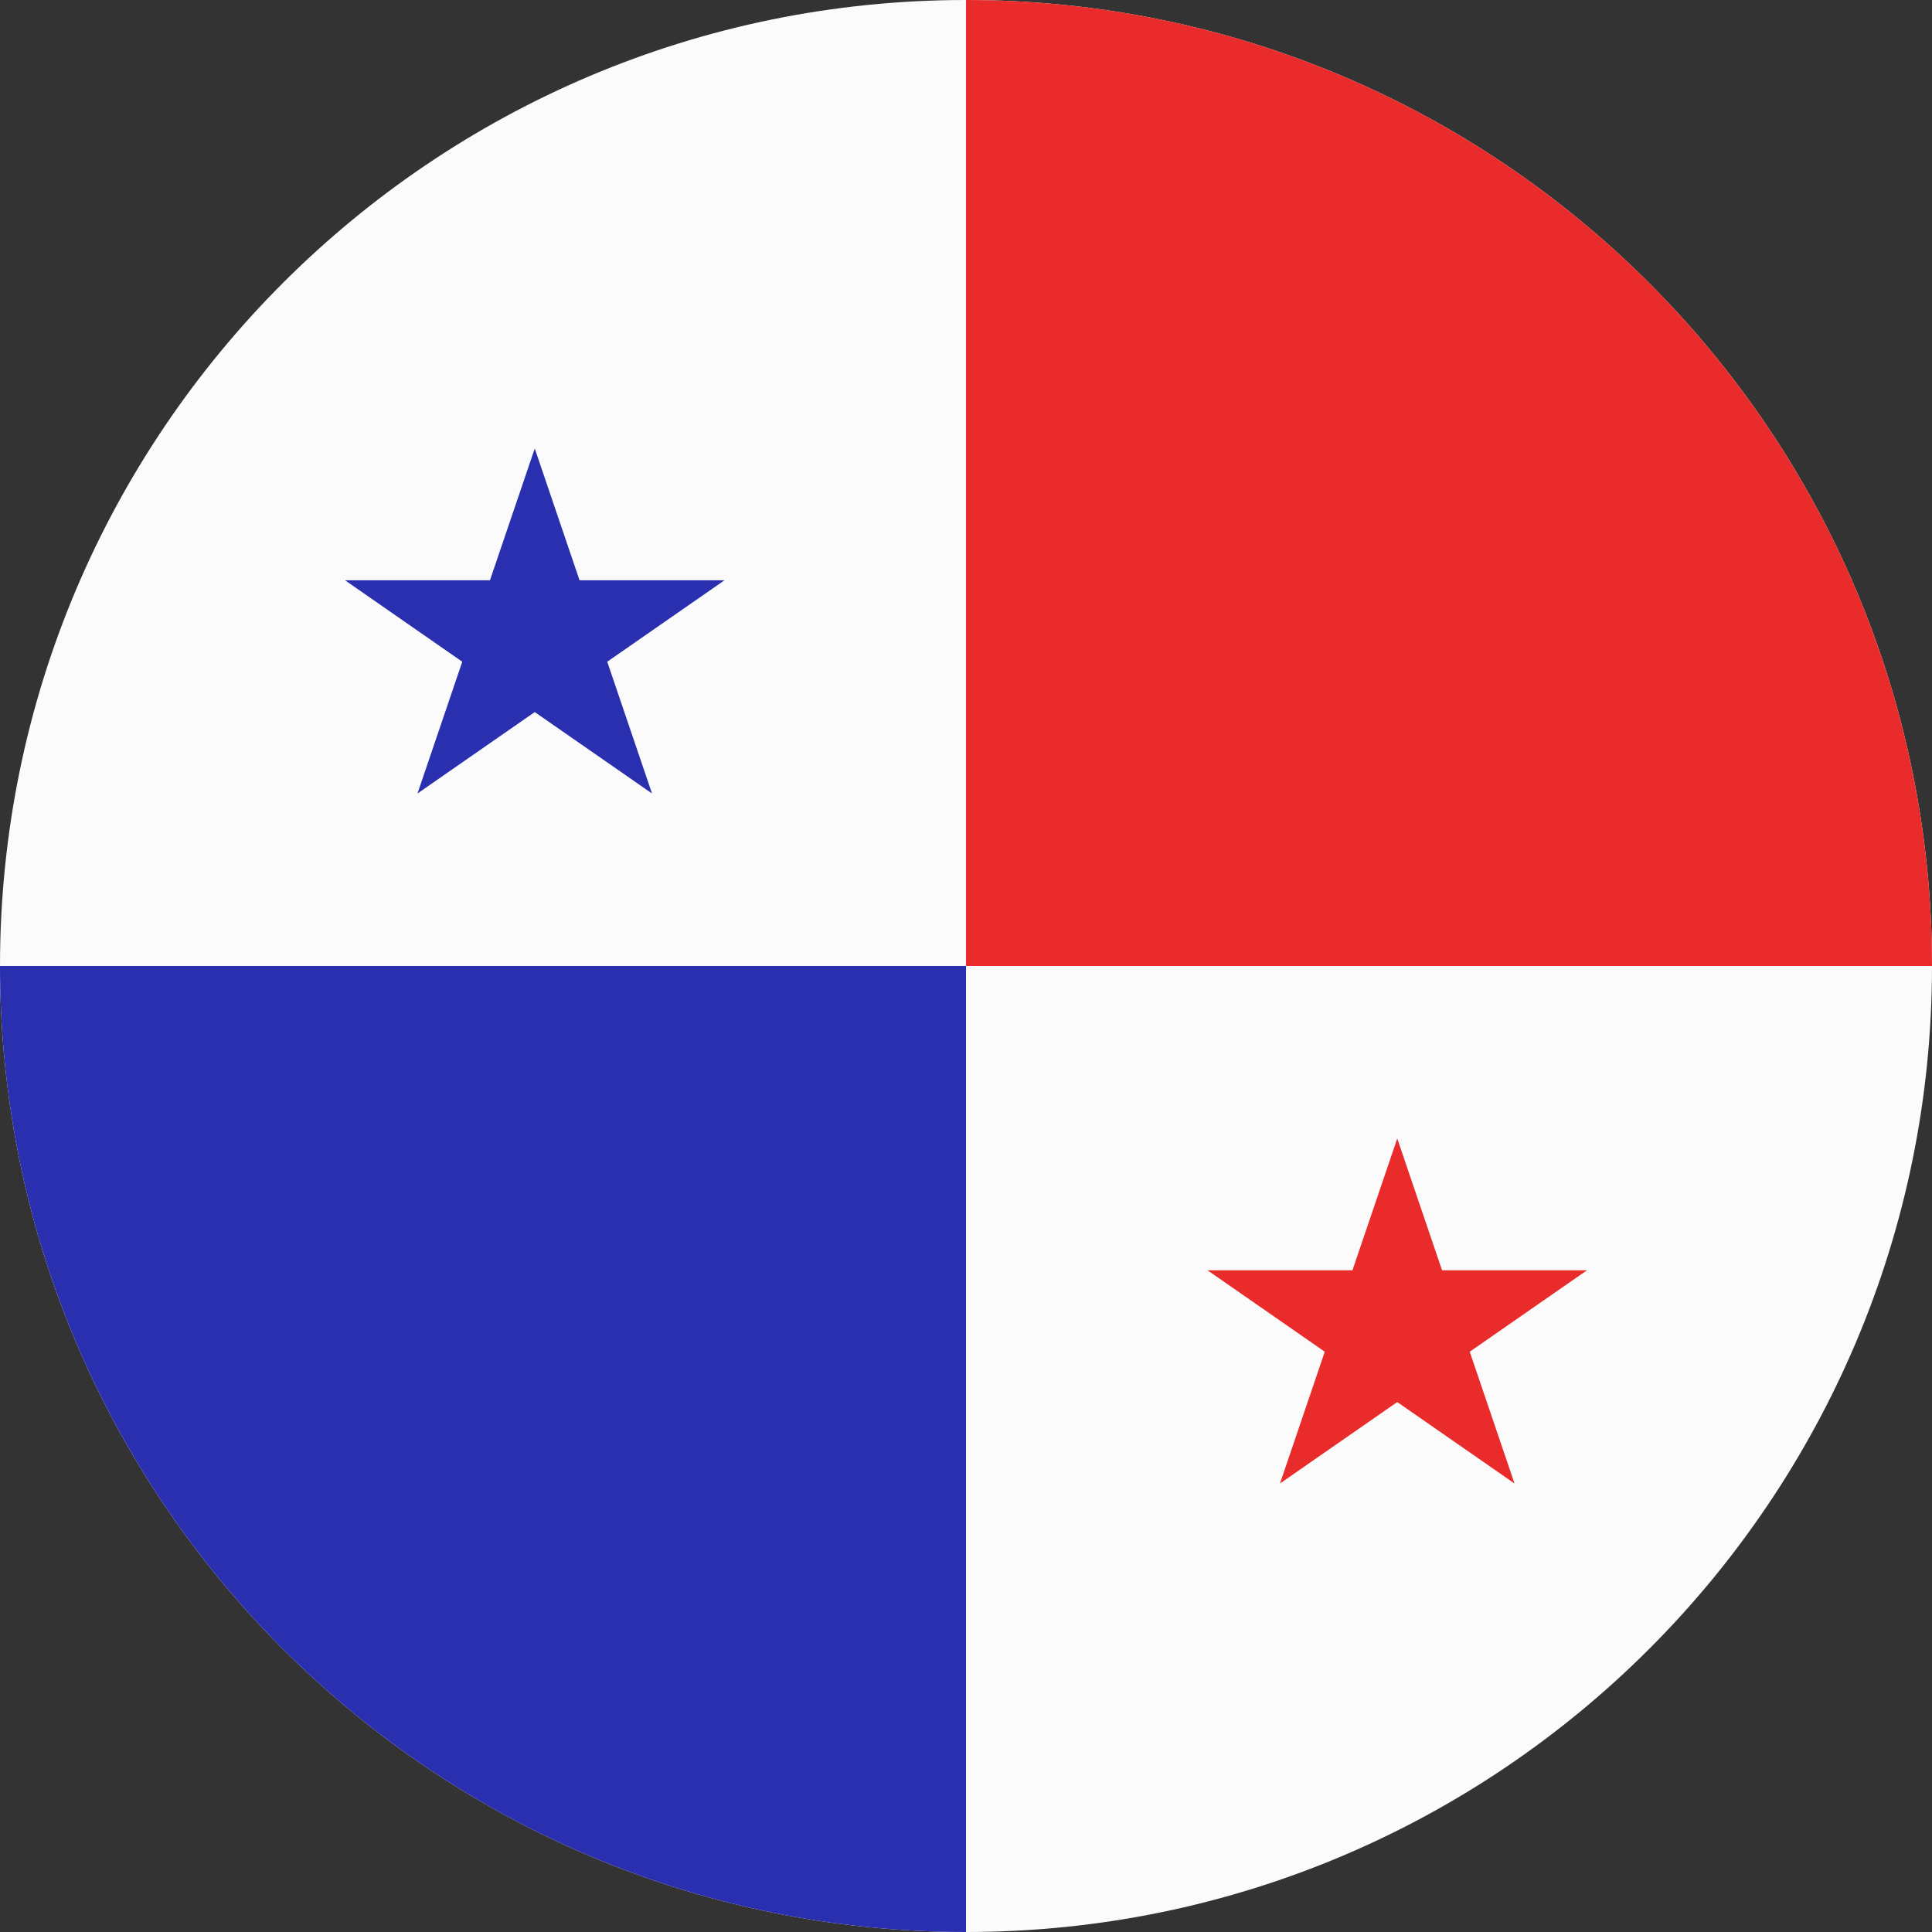
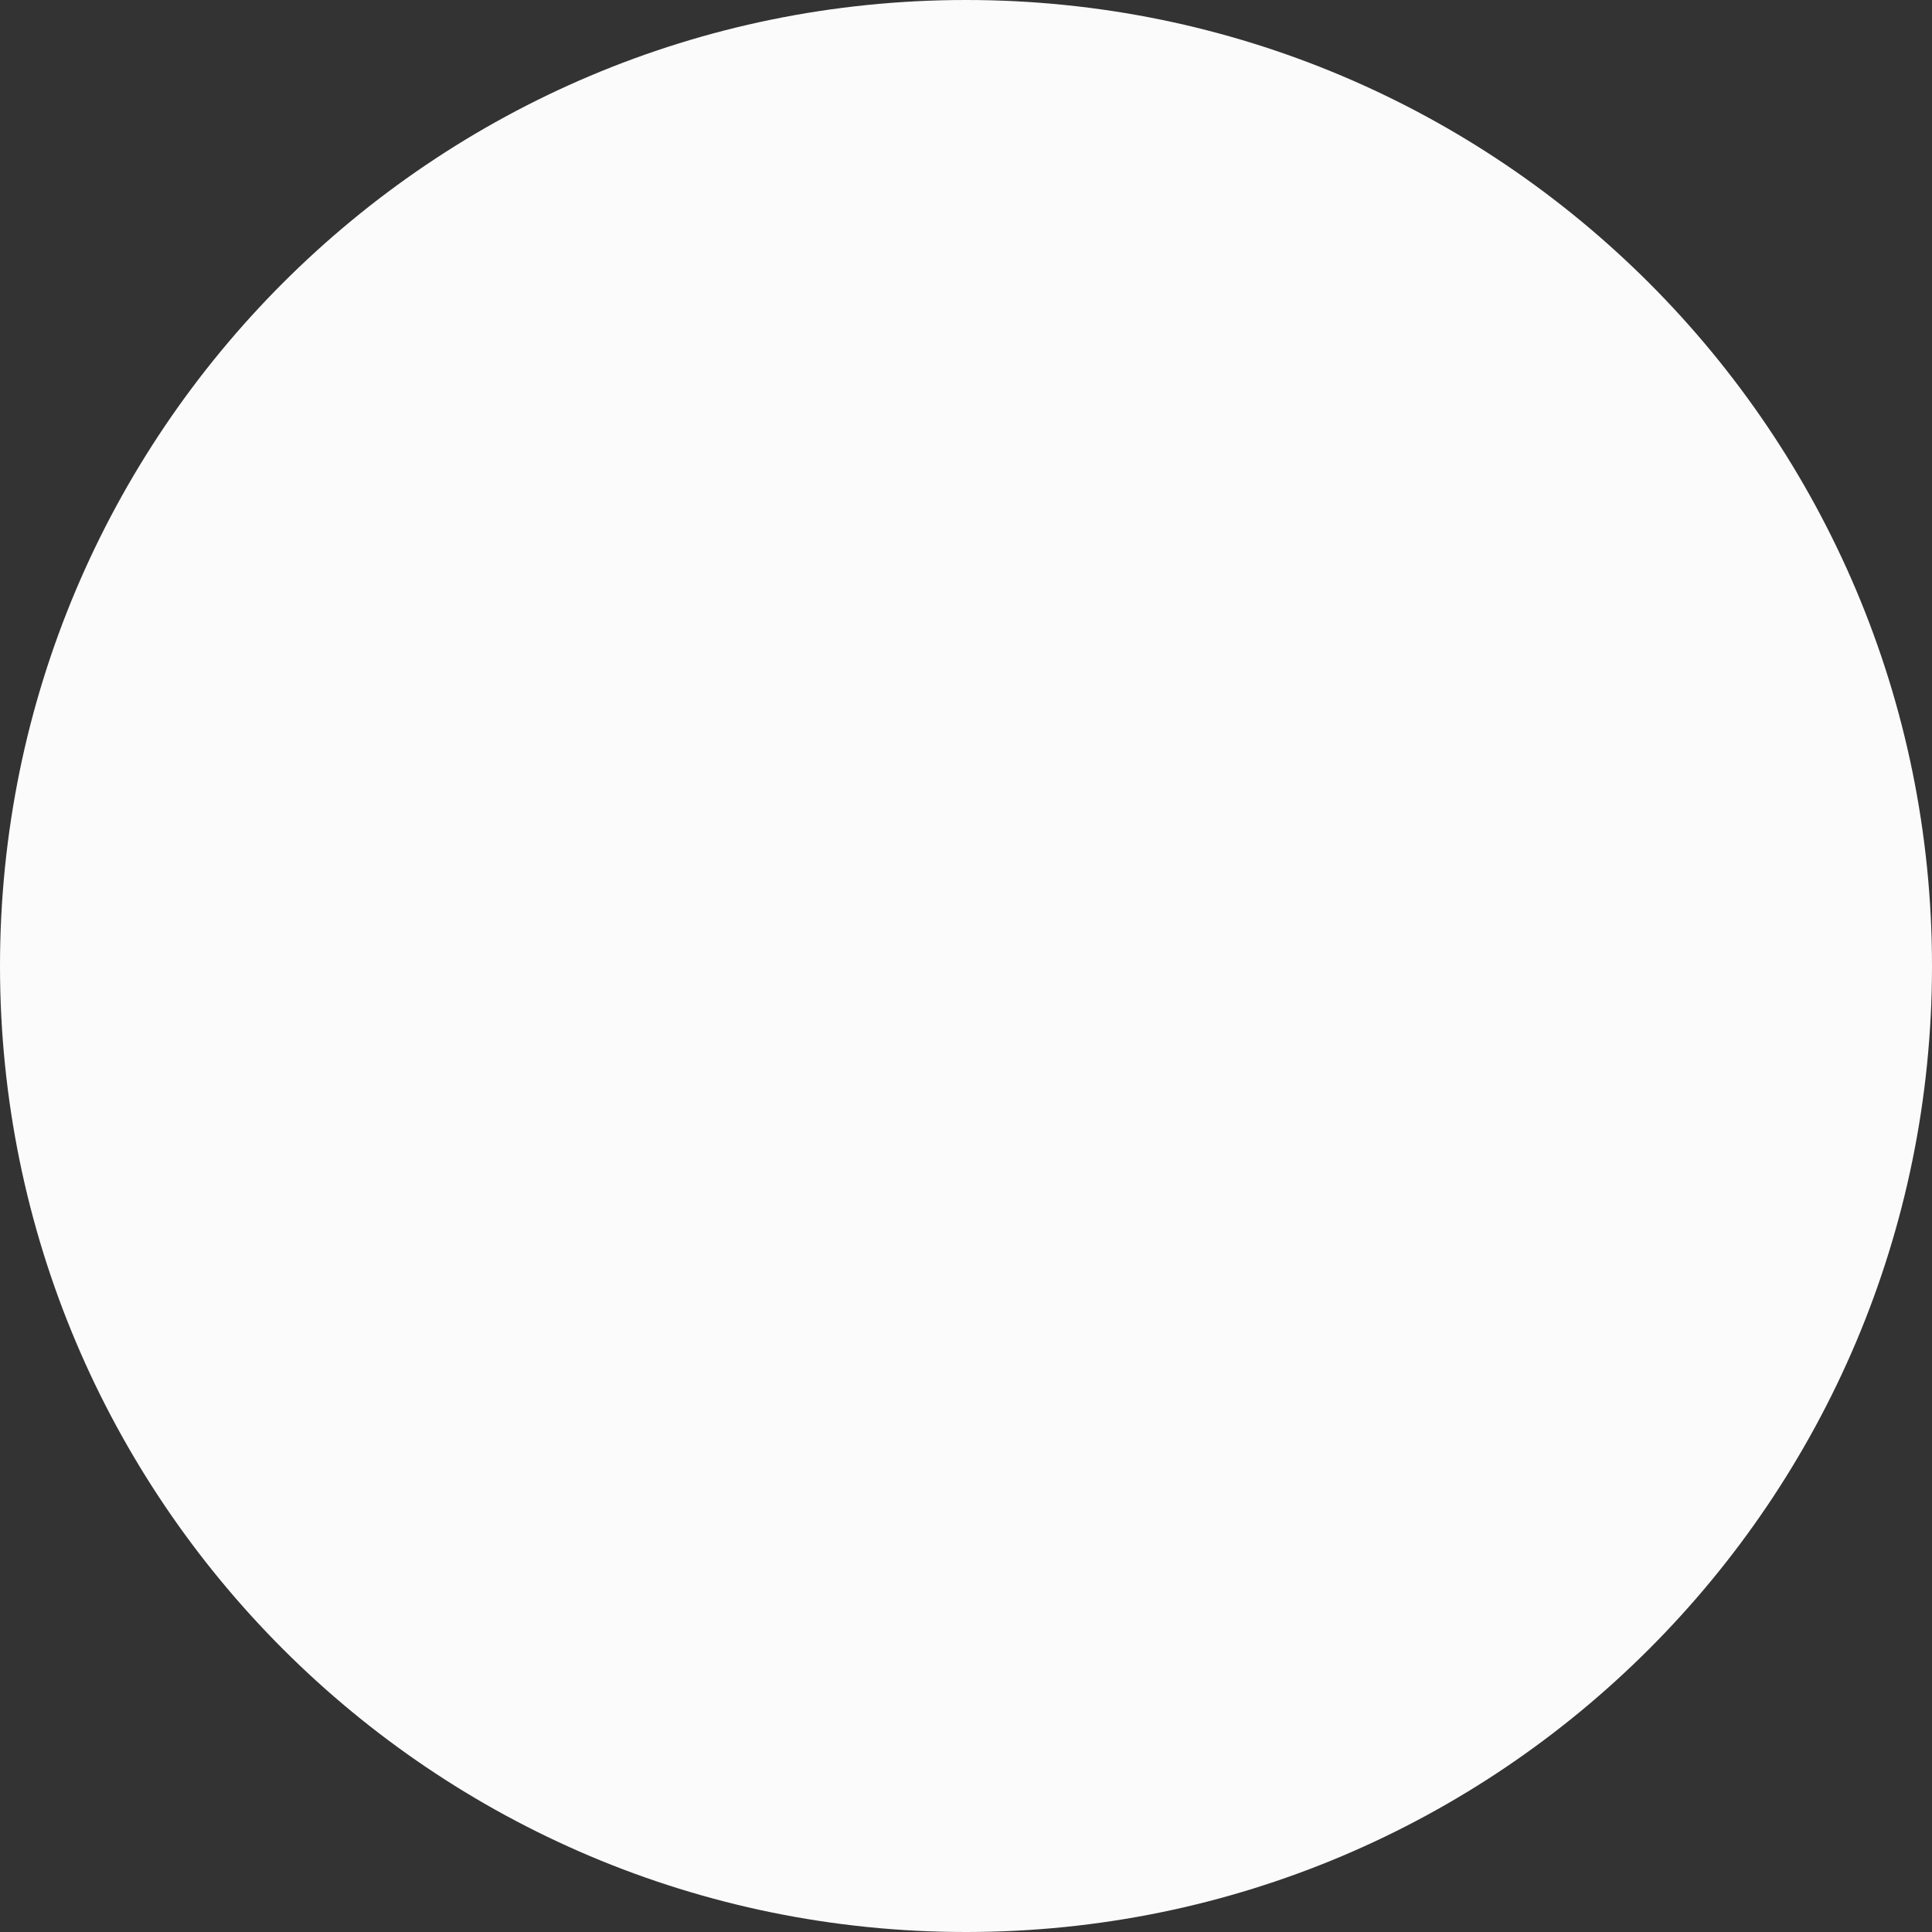
<svg xmlns="http://www.w3.org/2000/svg" fill="none" height="448.0" preserveAspectRatio="xMidYMid meet" style="fill: none;" version="1.0" viewBox="32.0 32.0 448.0 448.0" width="448.0" zoomAndPan="magnify">
  <rect x="32.0" y="32.0" width="448.0" height="448.0" fill="#333333" stroke="none" />
  <g id="change1_1">
    <path clip-rule="evenodd" d="M256 32C132.288 32 32 132.288 32 256C32 379.712 132.288 480 256 480C379.712 480 480 379.712 480 256C480 132.288 379.712 32 256 32Z" fill="#FBFBFB" fill-rule="evenodd" />
  </g>
  <g id="change2_1">
-     <path clip-rule="evenodd" d="M256 32V256H480C480 132.288 379.712 32 256 32Z" fill="#E92B2B" fill-rule="evenodd" />
-   </g>
+     </g>
  <g id="change3_1">
-     <path clip-rule="evenodd" d="M256 480V256H32C32 379.712 132.288 480 256 480Z" fill="#2A2FAF" fill-rule="evenodd" />
-   </g>
+     </g>
  <g id="change3_2">
-     <path d="M156 136L166.387 166.557H200L172.807 185.443L183.193 216L156 197.115L128.807 216L139.193 185.443L112 166.557H145.613L156 136Z" fill="#2A2FAF" />
-   </g>
+     </g>
  <g id="change2_2">
-     <path d="M356 296L366.387 326.557H400L372.807 345.443L383.193 376L356 357.115L328.807 376L339.193 345.443L312 326.557H345.613L356 296Z" fill="#E92B2B" />
-   </g>
+     </g>
</svg>